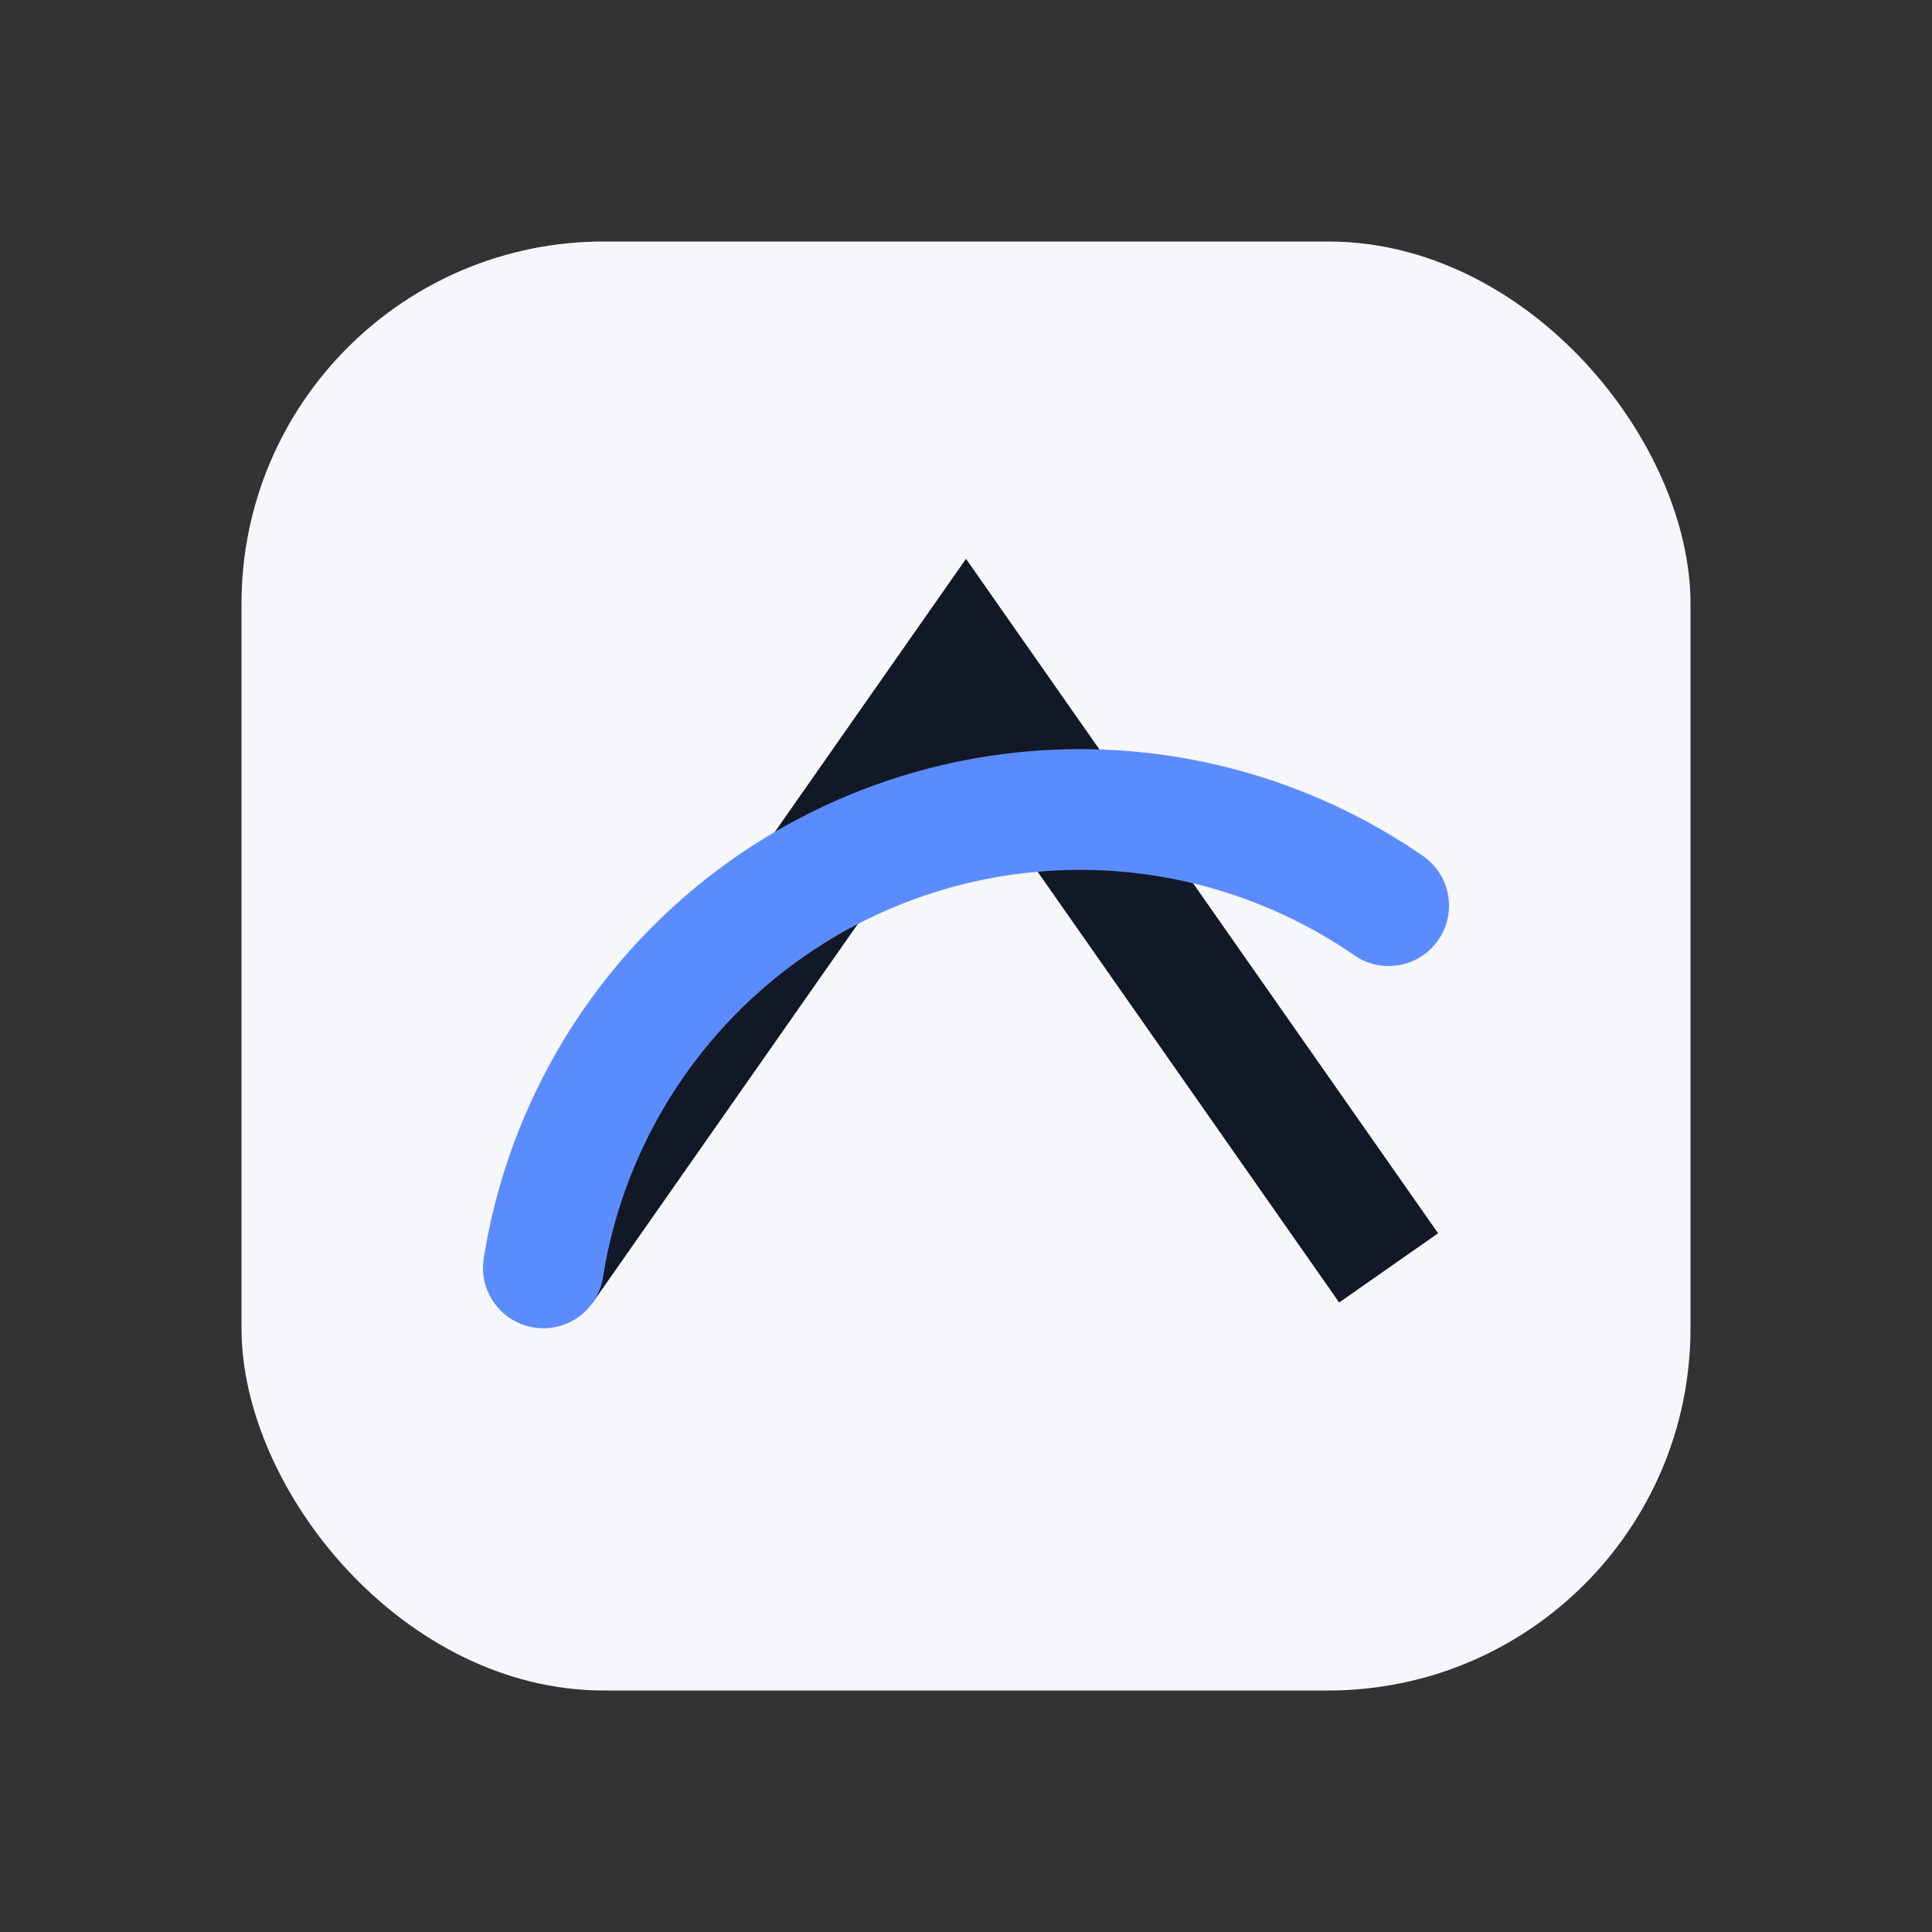
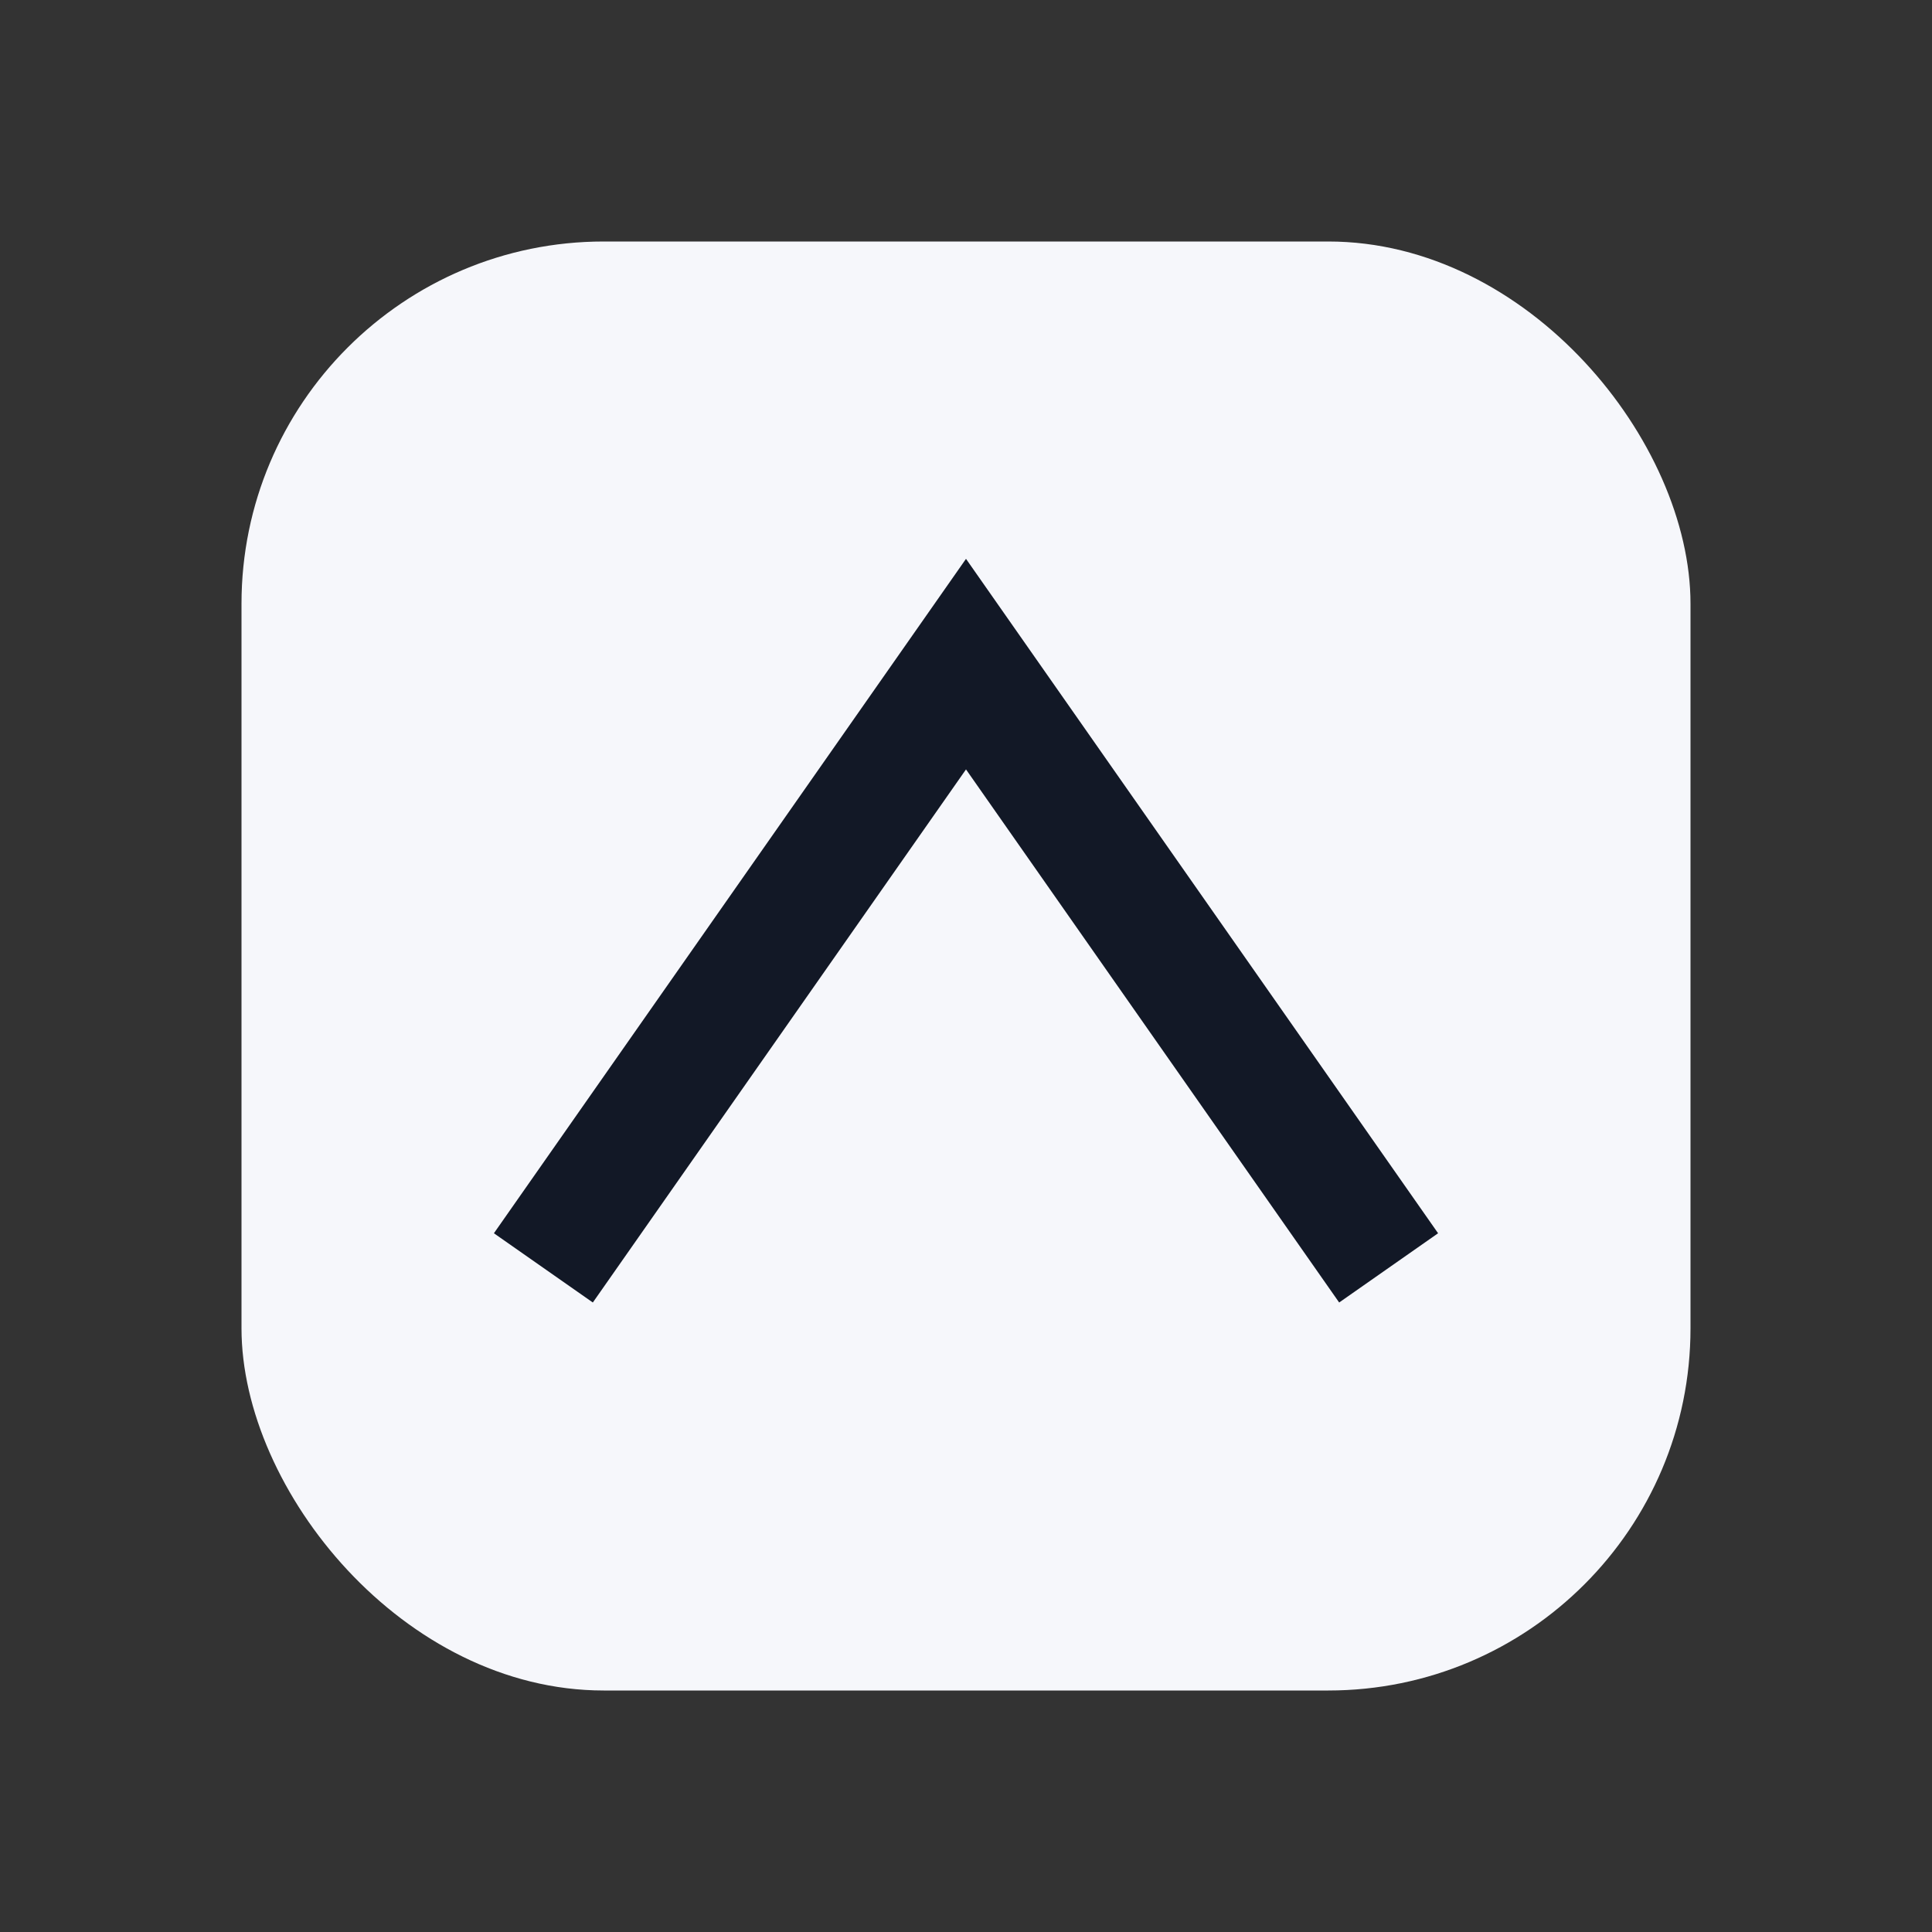
<svg xmlns="http://www.w3.org/2000/svg" width="32" height="32" viewBox="0 0 32 32">
  <rect x="0" y="0" width="32" height="32" fill="#333333" stroke="none" />
  <rect x="4" y="4" width="24" height="24" rx="6" fill="#F6F7FB" />
  <path d="M9 21l7-10 7 10" fill="none" stroke="#121826" stroke-width="2" />
-   <path d="M9 21a9 9 0 0 1 14-6" fill="none" stroke="#5B8CFF" stroke-width="2" stroke-linecap="round" />
</svg>